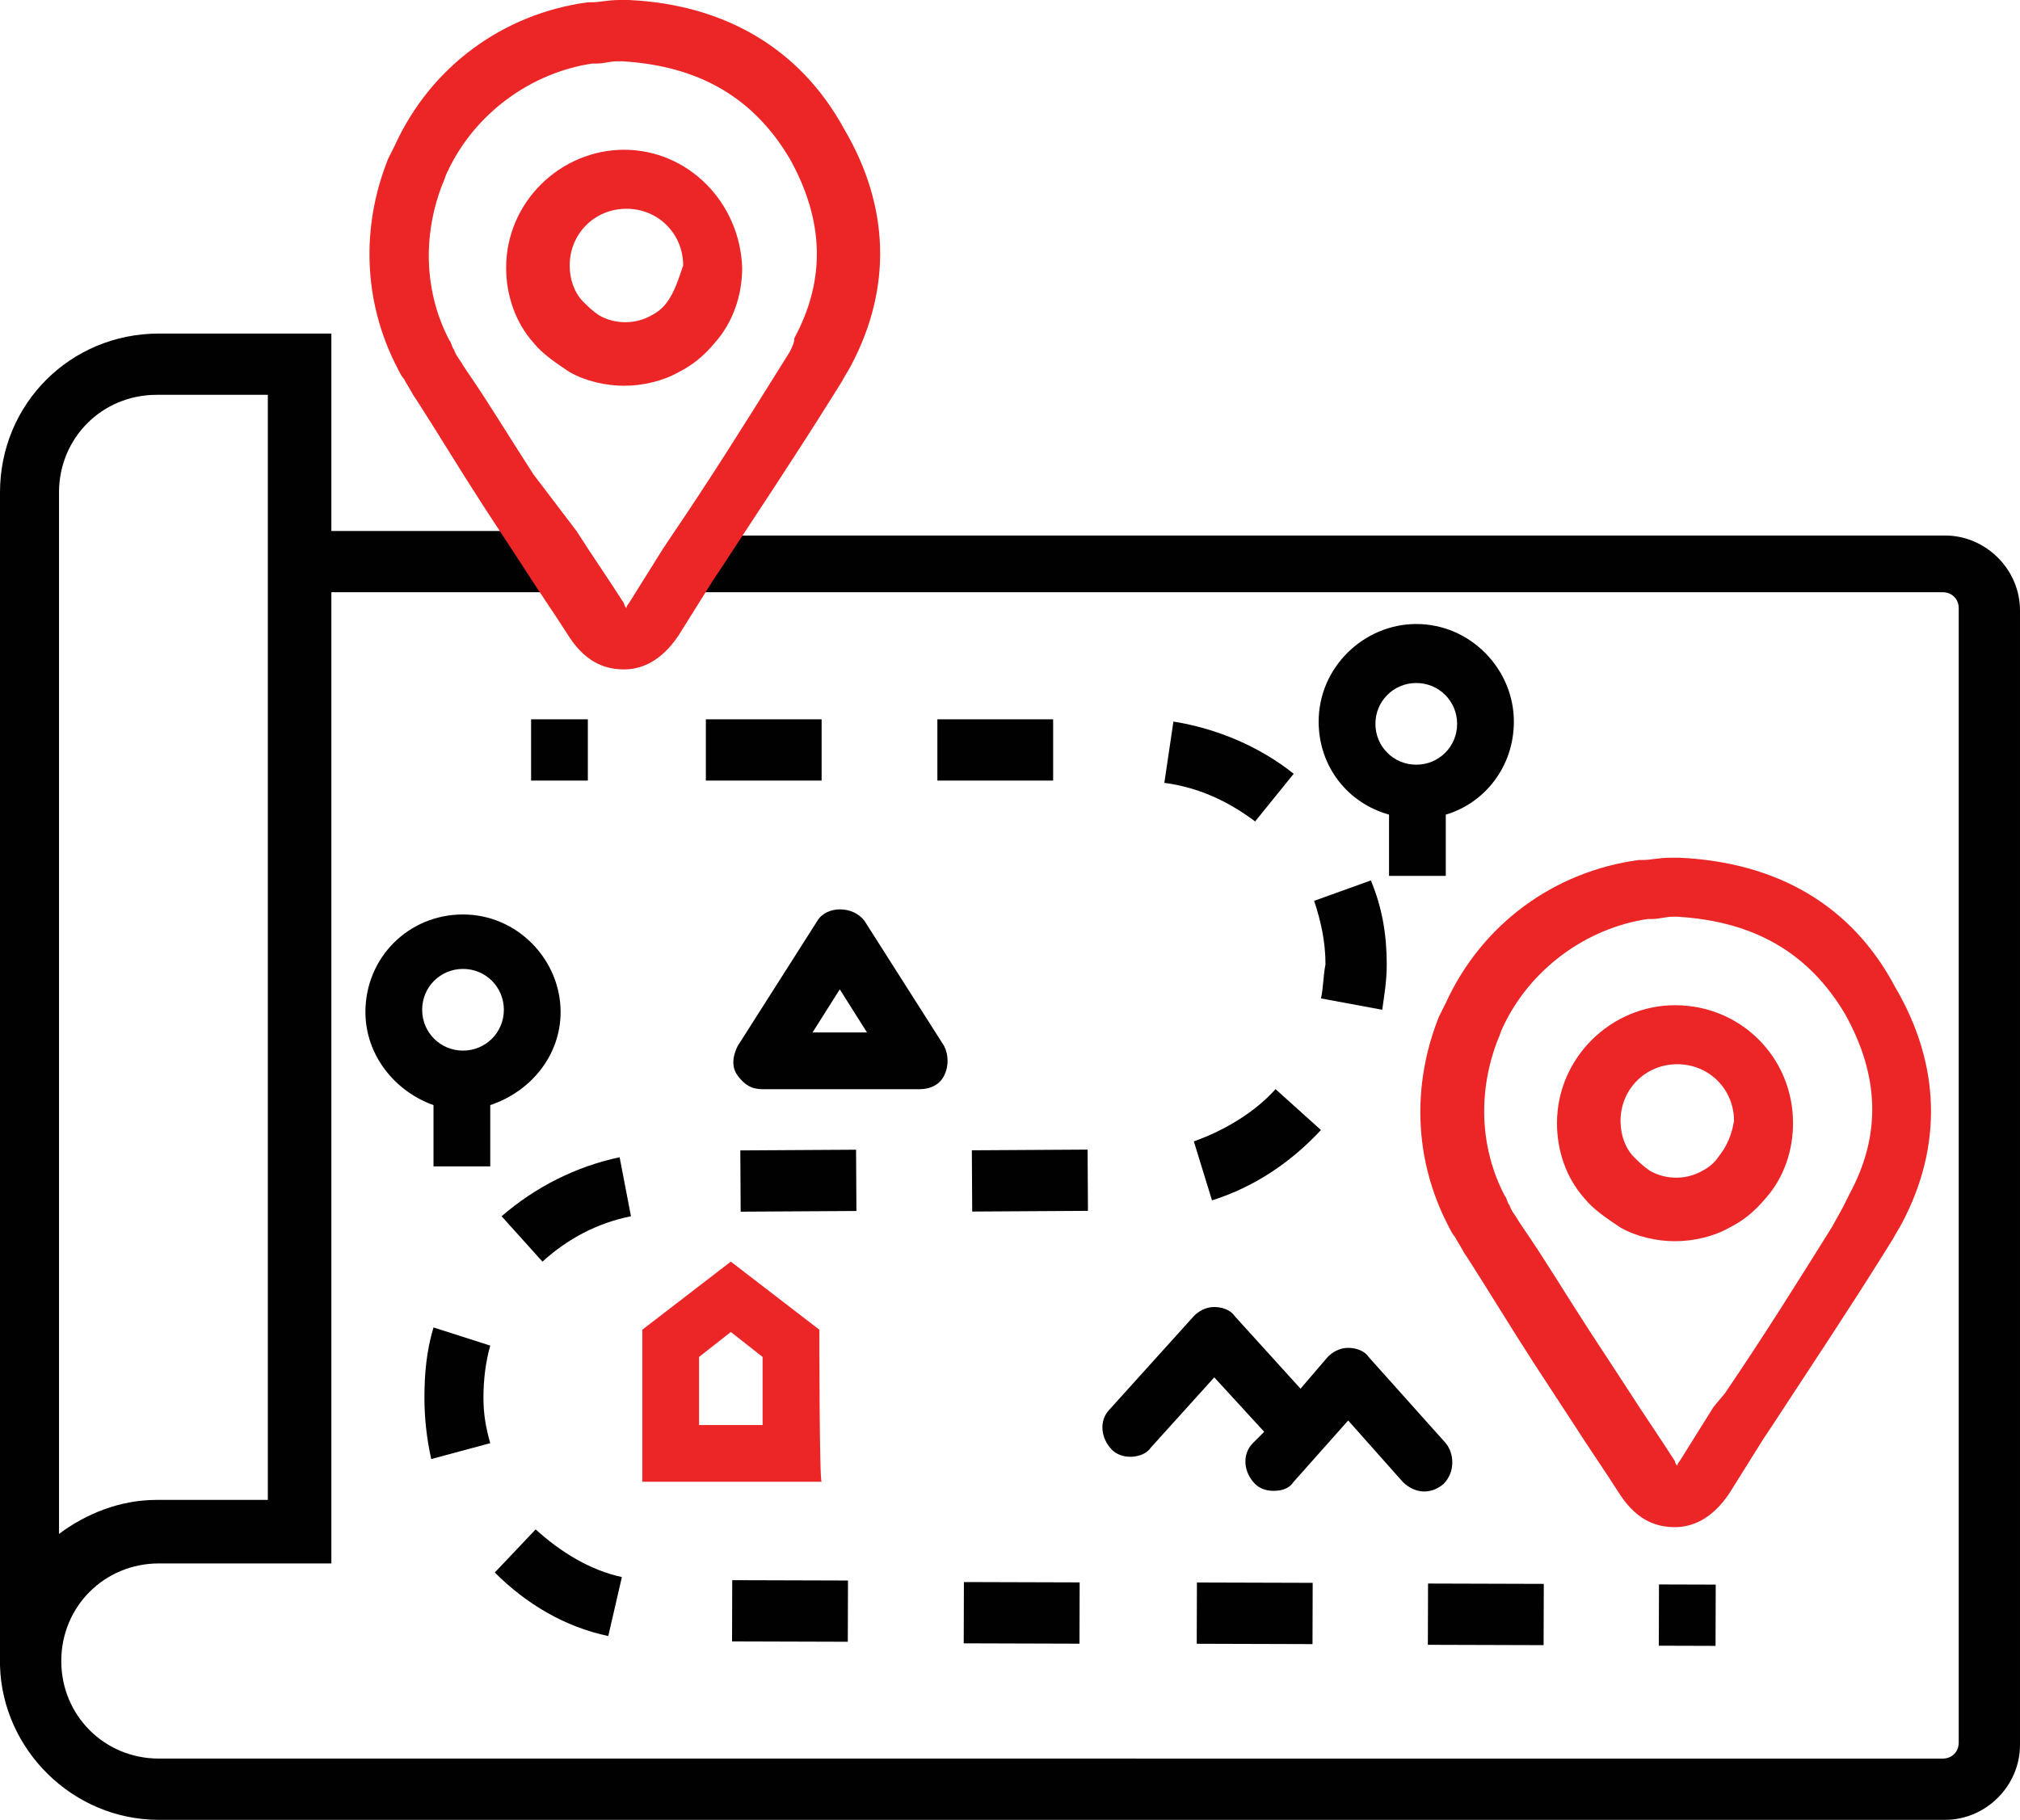
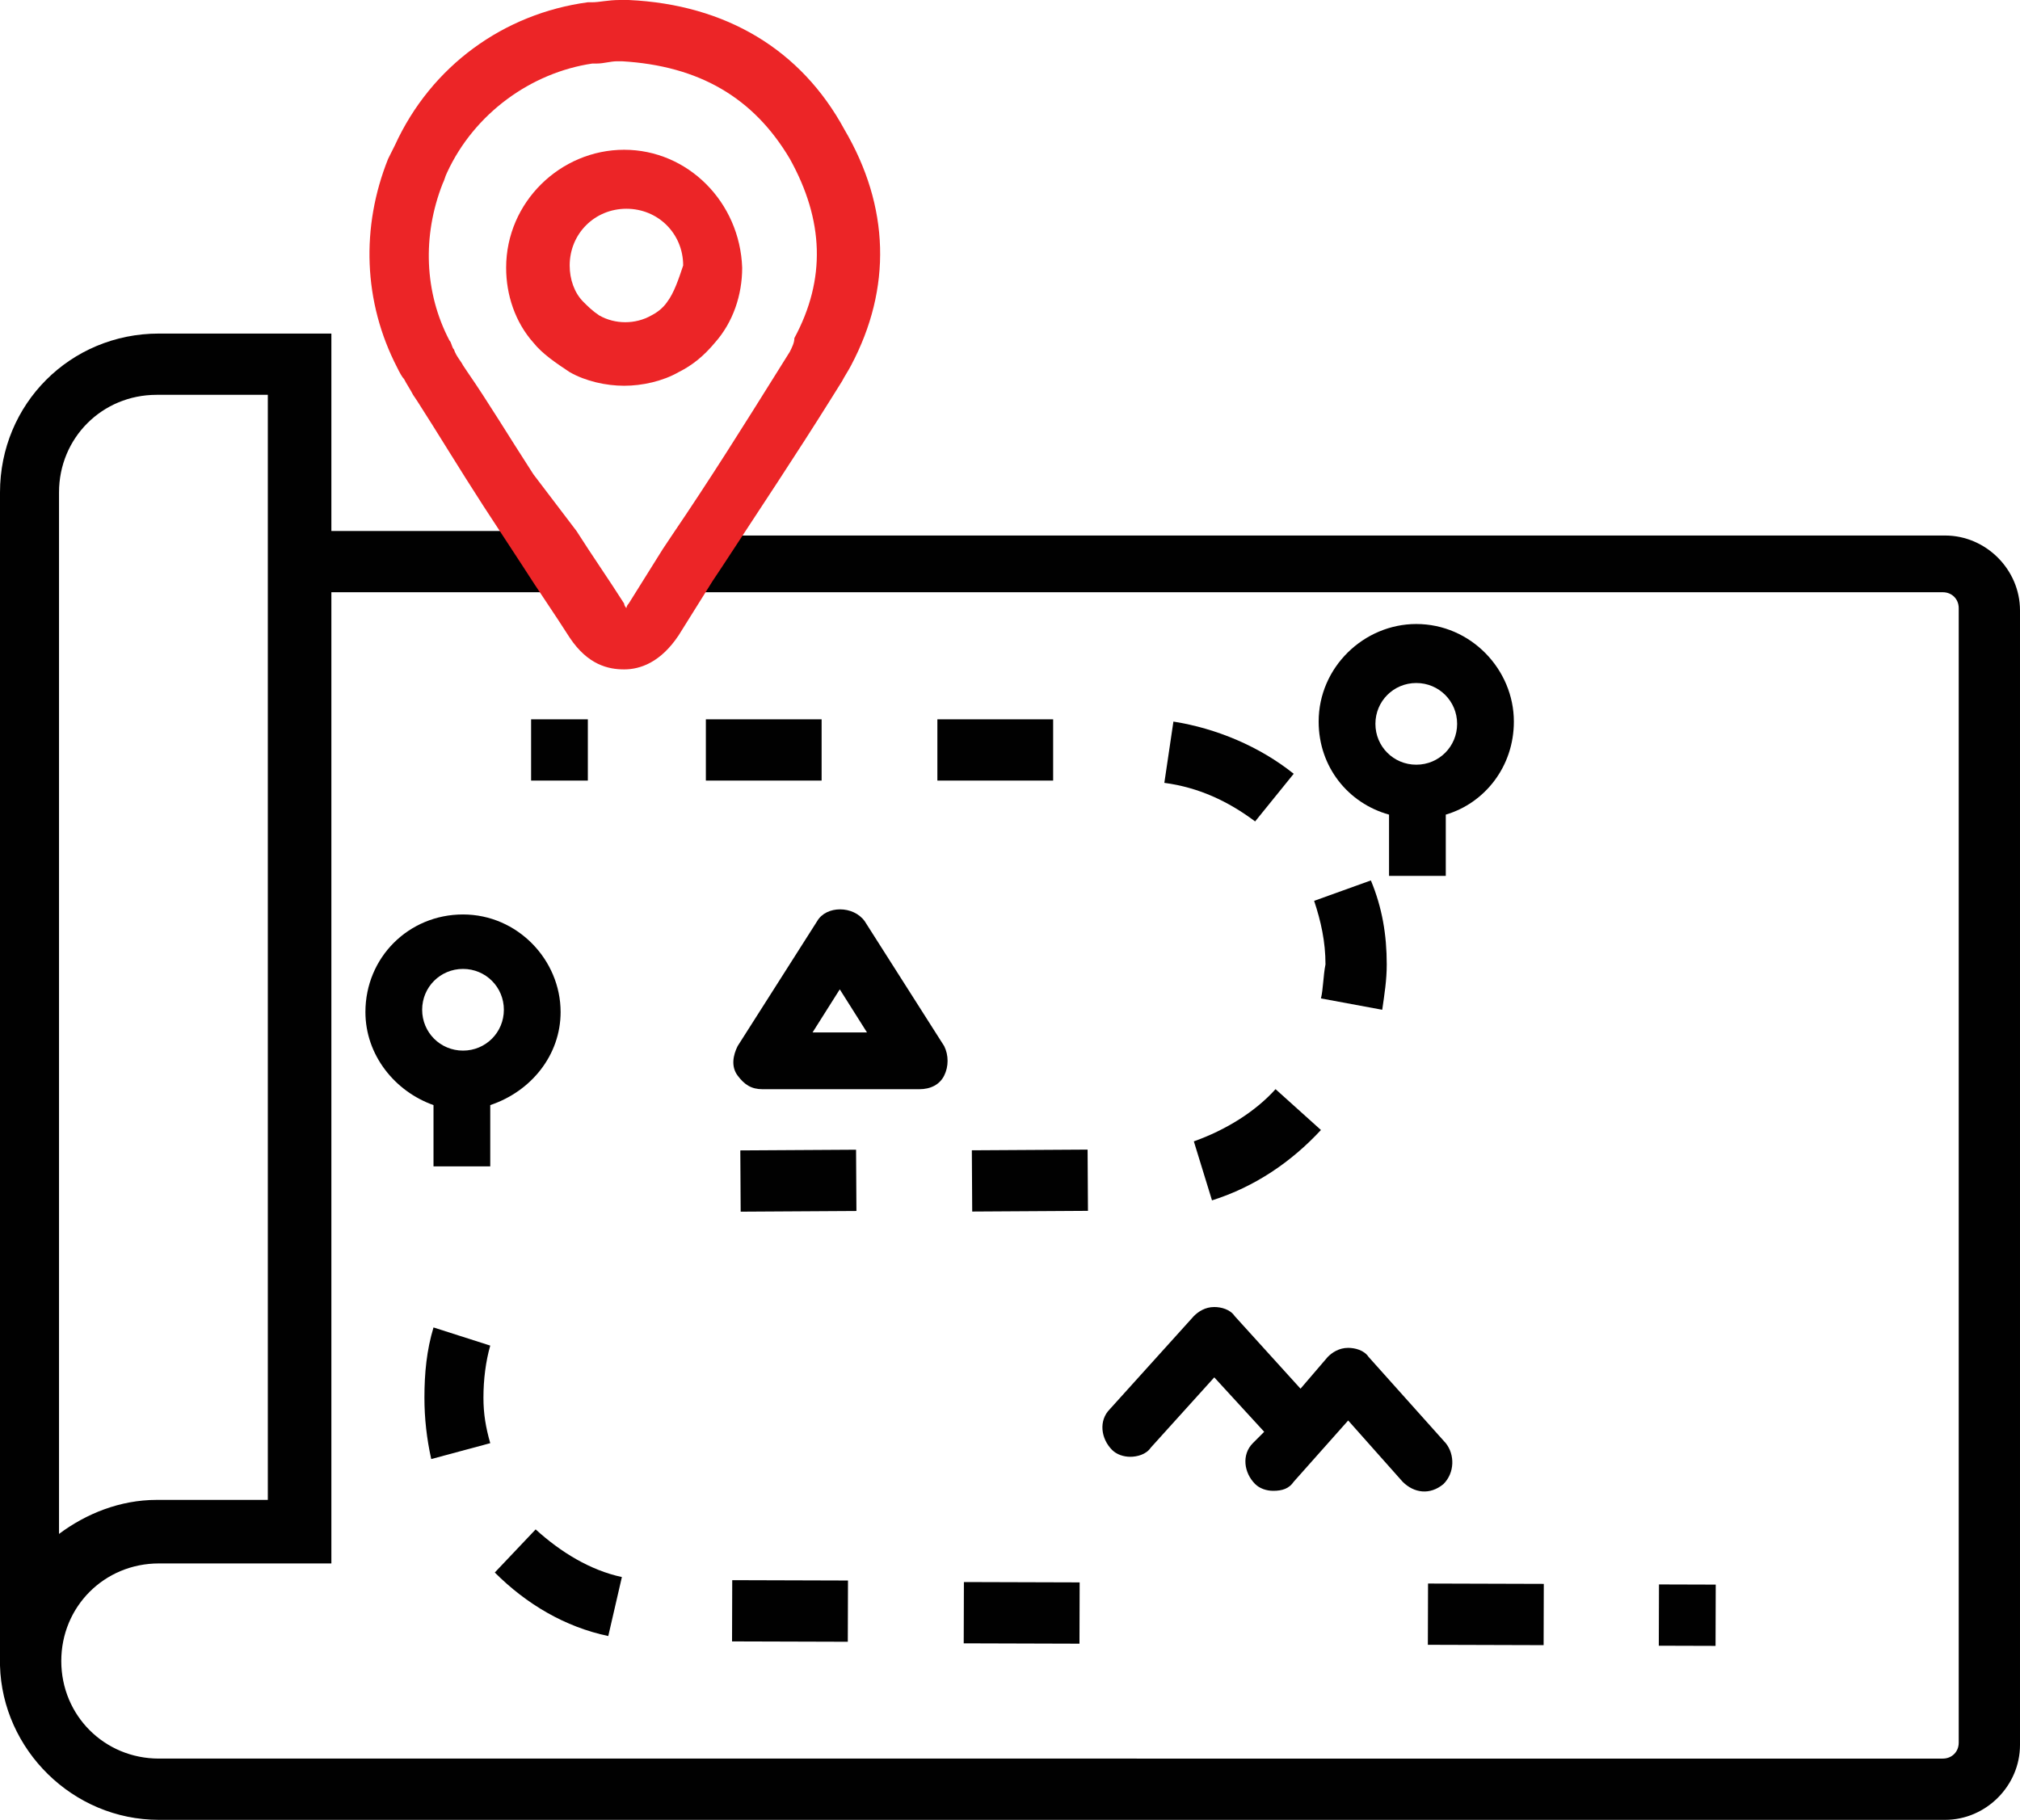
<svg xmlns="http://www.w3.org/2000/svg" version="1.1" id="Layer_1" x="0px" y="0px" width="89px" height="80.2px" viewBox="0 0 89 80.2" enable-background="new 0 0 89 80.2" xml:space="preserve">
  <path fill="#010101" d="M2.6,21.7c0-2.4,1.9-4.3,4.3-4.3h4.9v7.3V66.1H6.9c-1.6,0-3.1,0.601-4.3,1.5V21.7z M30.1,26.1h55.5  c0.4,0,0.7,0.3,0.7,0.7v50c0,0.4-0.3,0.7-0.7,0.7H19H7c-2.4,0-4.3-1.9-4.3-4.3c0-2.4,1.9-4.3,4.3-4.3h7.6V26.1h11l-1.8-2.7h-9.2  v-8.7H7c-3.9,0-7,3.1-7,7V73.1V73.4c0.1,3.699,3.2,6.8,7,6.8h12h66.7c1.8,0,3.3-1.5,3.3-3.3v-50c0-1.8-1.5-3.3-3.3-3.3H31.9  L30.1,26.1z" />
  <rect x="72.998" y="69.936" transform="matrix(-0.003 1 -1 -0.003 145.749 -2.955)" fill="#010101" width="2.7" height="2.5" />
  <rect x="33.468" y="68.465" transform="matrix(-0.003 1 -1 -0.003 105.927 36.39)" fill="#010101" width="2.699" height="5.1" />
  <path fill="#010101" d="M52.6,50.3L53.4,52.9c1.899-0.601,3.5-1.7,4.8-3.101l-2-1.8C55.3,49,54,49.8,52.6,50.3z" />
  <path fill="#010101" d="M58.2,44l2.7,0.5c0.1-0.7,0.199-1.3,0.199-2c0-1.3-0.199-2.5-0.699-3.7l-2.5,0.9c0.3,0.9,0.5,1.8,0.5,2.8  C58.3,43,58.3,43.6,58.2,44z" />
  <path fill="#010101" d="M21.8,69.3c1.4,1.4,3.1,2.4,5,2.8l0.6-2.6c-1.4-0.3-2.7-1.1-3.8-2.1L21.8,69.3z" />
  <path fill="#010101" d="M57,34.1c-1.5-1.2-3.4-2-5.3-2.3l-0.4,2.7c1.5,0.2,2.8,0.8,4,1.7L57,34.1z" />
  <path fill="#010101" d="M19.1,58.5c-0.3,1-0.4,2-0.4,3.1c0,0.9,0.1,1.801,0.3,2.7l2.6-0.7c-0.2-0.699-0.3-1.3-0.3-2  c0-0.8,0.1-1.6,0.3-2.3L19.1,58.5z" />
-   <path fill="#010101" d="M22.1,53.6l1.8,2c1.1-1,2.4-1.699,3.9-2L27.3,51C25.4,51.4,23.6,52.3,22.1,53.6z" />
  <rect x="41.3" y="31.7" fill="#010101" width="5.101" height="2.7" />
  <rect x="42.801" y="50.702" transform="matrix(-1 0.006 -0.006 -1 91.04 103.807)" fill="#010101" width="5.1" height="2.699" />
  <rect x="31.1" y="31.7" fill="#010101" width="5.1" height="2.7" />
  <rect x="32.601" y="50.701" transform="matrix(-1 0.006 -0.006 -1 70.639 103.873)" fill="#010101" width="5.1" height="2.7" />
  <rect x="64.122" y="68.601" transform="matrix(-0.003 1 -1 -0.003 136.812 5.885)" fill="#010101" width="2.7" height="5.1" />
-   <rect x="53.938" y="68.556" transform="matrix(-0.003 1 -1 -0.003 126.554 16.023)" fill="#010101" width="2.7" height="5.101" />
  <rect x="43.654" y="68.51" transform="matrix(-0.003 1 -1 -0.003 116.21 26.287)" fill="#010101" width="2.701" height="5.1" />
  <rect x="23.4" y="31.7" fill="#010101" width="2.5" height="2.7" />
  <path fill="#010101" d="M62.4,30.1c1,0,1.8,0.8,1.8,1.8s-0.8,1.8-1.8,1.8S60.6,32.9,60.6,31.9S61.4,30.1,62.4,30.1z M61.2,35.9v2.7  h2.5v-2.7c1.7-0.5,3-2.1,3-4.1c0-2.3-1.9-4.3-4.3-4.3c-2.301,0-4.301,1.9-4.301,4.3C58.1,33.8,59.4,35.4,61.2,35.9z" />
  <path fill="#010101" d="M20.4,46.3c-1,0-1.8-0.8-1.8-1.8s0.8-1.8,1.8-1.8s1.8,0.8,1.8,1.8S21.4,46.3,20.4,46.3z M24.7,44.6  c0-2.3-1.9-4.3-4.3-4.3s-4.3,1.9-4.3,4.3c0,1.9,1.3,3.5,3,4.101v2.7h2.5v-2.7C23.4,48.1,24.7,46.5,24.7,44.6z" />
  <path fill="#010101" d="M35.8,45.5l1.2-1.9l1.2,1.9H35.8z M38.1,40.6c-0.5-0.7-1.7-0.7-2.1,0l-3.5,5.5c-0.2,0.4-0.3,0.9,0,1.301  c0.3,0.399,0.6,0.6,1.1,0.6h6.9c0.5,0,0.9-0.2,1.1-0.6c0.2-0.4,0.2-0.9,0-1.301L38.1,40.6z" />
-   <path fill="#EC2527" d="M81.2,53.2L80.7,54.1c-1.5,2.4-3,4.801-4.7,7.301L75.5,62c-0.5,0.8-1,1.6-1.5,2.4  c-0.1,0.1-0.1,0.199-0.1,0.199S73.8,64.5,73.8,64.4C73.1,63.3,72.4,62.3,71.7,61.2L70,58.6c-1.1-1.699-2-3.199-2.9-4.5L66.9,53.8  C66.8,53.6,66.6,53.4,66.5,53.1c-0.1-0.1-0.1-0.3-0.2-0.399C65.2,50.6,65.1,48.1,66,45.8c0.1-0.2,0.1-0.3,0.2-0.5  c1.2-2.6,3.7-4.4,6.399-4.8h0.2c0.3,0,0.601-0.1,0.9-0.1h0.1H73.9c3.399,0.2,5.8,1.6,7.399,4.3c1.5,2.7,1.601,5.3,0.2,7.899  C81.4,52.8,81.3,53,81.2,53.2z M74,37.8c-0.1,0-0.2,0-0.2,0h-0.2c-0.5,0-0.899,0.1-1.199,0.1h-0.2c-3.7,0.5-6.9,2.8-8.5,6.3  c-0.101,0.2-0.2,0.399-0.3,0.6c-1.2,3-1.101,6.3,0.399,9.2c0.101,0.2,0.2,0.4,0.3,0.5c0.101,0.2,0.301,0.5,0.4,0.7l0.2,0.3  c0.899,1.4,1.8,2.9,2.899,4.6l1.7,2.601c0.7,1.1,1.4,2.1,2.101,3.2C72.2,67.1,73.1,67.3,73.8,67.3s1.601-0.3,2.4-1.5  c0.5-0.8,1-1.6,1.5-2.399L78.1,62.8c1.7-2.6,3.301-5,4.801-7.399l0.5-0.801c0.1-0.199,0.3-0.5,0.399-0.699c1.8-3.4,1.7-7-0.3-10.4  C81.6,39.9,78.3,38,74,37.8z" />
-   <path fill="#EC2527" d="M75.7,51c-0.2,0.3-0.5,0.5-0.7,0.6c-0.7,0.4-1.6,0.4-2.3,0C72.4,51.4,72.2,51.2,72,51  c-0.4-0.4-0.6-1-0.6-1.6c0-1.4,1.1-2.5,2.5-2.5c1.399,0,2.5,1.1,2.5,2.5C76.3,50,76.1,50.5,75.7,51z M73.8,44.3  c-2.8,0-5.2,2.3-5.2,5.2c0,1.2,0.4,2.4,1.2,3.3c0.4,0.5,1,0.9,1.601,1.3C72.1,54.5,73,54.7,73.8,54.7s1.7-0.2,2.4-0.601  c0.6-0.3,1.1-0.699,1.6-1.3c0.8-0.899,1.2-2.1,1.2-3.3C79,46.6,76.7,44.3,73.8,44.3z" />
-   <path fill="#EC2527" d="M33.6,62.8h-2.8v-3l1.4-1.1l1.4,1.1V62.8z M36.1,58.6l-3.9-3l-3.9,3v6.7h7.9C36.1,65.3,36.1,58.6,36.1,58.6z  " />
  <path fill="#010101" d="M63.7,63.6l-3.4-3.8C60.1,59.5,59.7,59.4,59.4,59.4c-0.4,0-0.7,0.199-0.9,0.399l-1.2,1.4L54.4,58  c-0.2-0.3-0.601-0.4-0.9-0.4c-0.4,0-0.7,0.2-0.9,0.4L48.9,62.1C48.4,62.6,48.5,63.4,49,63.9c0.2,0.199,0.5,0.3,0.8,0.3  s0.7-0.101,0.9-0.4l2.8-3.1l2.2,2.399l-0.5,0.5c-0.5,0.5-0.4,1.301,0.1,1.801c0.2,0.199,0.5,0.3,0.8,0.3c0.4,0,0.7-0.101,0.9-0.4  l2.4-2.7l2.399,2.7c0.5,0.5,1.2,0.601,1.8,0.101C64.1,64.9,64.1,64.1,63.7,63.6z" />
  <path fill="#EC2527" d="M34.8,15.5l-0.5,0.8c-1.5,2.4-3,4.8-4.7,7.3l-0.4,0.6c-0.5,0.8-1,1.6-1.5,2.4c-0.1,0.1-0.1,0.2-0.1,0.2  s-0.1-0.1-0.1-0.2c-0.7-1.1-1.4-2.1-2.1-3.2l-1.9-2.5c-1.1-1.7-2-3.2-2.9-4.5l-0.2-0.3c-0.1-0.2-0.3-0.4-0.4-0.7  c-0.1-0.1-0.1-0.3-0.2-0.4c-1.1-2.1-1.2-4.6-0.3-6.9c0.1-0.2,0.1-0.3,0.2-0.5c1.2-2.6,3.7-4.4,6.4-4.8h0.2c0.3,0,0.6-0.1,0.9-0.1  h0.1h0.1c3.4,0.2,5.8,1.6,7.4,4.3c1.5,2.7,1.6,5.3,0.2,7.9C35,15.1,34.9,15.3,34.8,15.5z M27.7,0c-0.1,0-0.2,0-0.2,0h-0.2  c-0.5,0-0.9,0.1-1.2,0.1h-0.2c-3.7,0.5-6.9,2.8-8.5,6.3c-0.1,0.2-0.2,0.4-0.3,0.6c-1.2,3-1.1,6.3,0.4,9.2c0.1,0.2,0.2,0.4,0.3,0.5  c0.1,0.2,0.3,0.5,0.4,0.7l0.2,0.3c0.9,1.4,1.8,2.9,2.9,4.6l1.7,2.6c0.7,1.1,1.4,2.1,2.1,3.2c0.8,1.2,1.7,1.4,2.4,1.4  s1.6-0.3,2.4-1.5c0.5-0.8,1-1.6,1.5-2.4l0.4-0.6c1.7-2.6,3.3-5,4.8-7.4l0.5-0.8c0.1-0.2,0.3-0.5,0.4-0.7c1.8-3.4,1.7-7-0.3-10.4  C35.3,2.2,32,0.2,27.7,0z" />
  <path fill="#EC2527" d="M29.4,13.3c-0.2,0.3-0.5,0.5-0.7,0.6c-0.7,0.4-1.6,0.4-2.3,0c-0.3-0.2-0.5-0.4-0.7-0.6  c-0.4-0.4-0.6-1-0.6-1.6c0-1.4,1.1-2.5,2.5-2.5s2.5,1.1,2.5,2.5C29.9,12.3,29.7,12.9,29.4,13.3z M27.5,6.6c-2.8,0-5.2,2.3-5.2,5.2  c0,1.2,0.4,2.4,1.2,3.3c0.4,0.5,1,0.9,1.6,1.3c0.7,0.4,1.6,0.6,2.4,0.6s1.7-0.2,2.4-0.6c0.6-0.3,1.1-0.7,1.6-1.3  c0.8-0.9,1.2-2.1,1.2-3.3C32.6,8.9,30.3,6.6,27.5,6.6z" />
</svg>